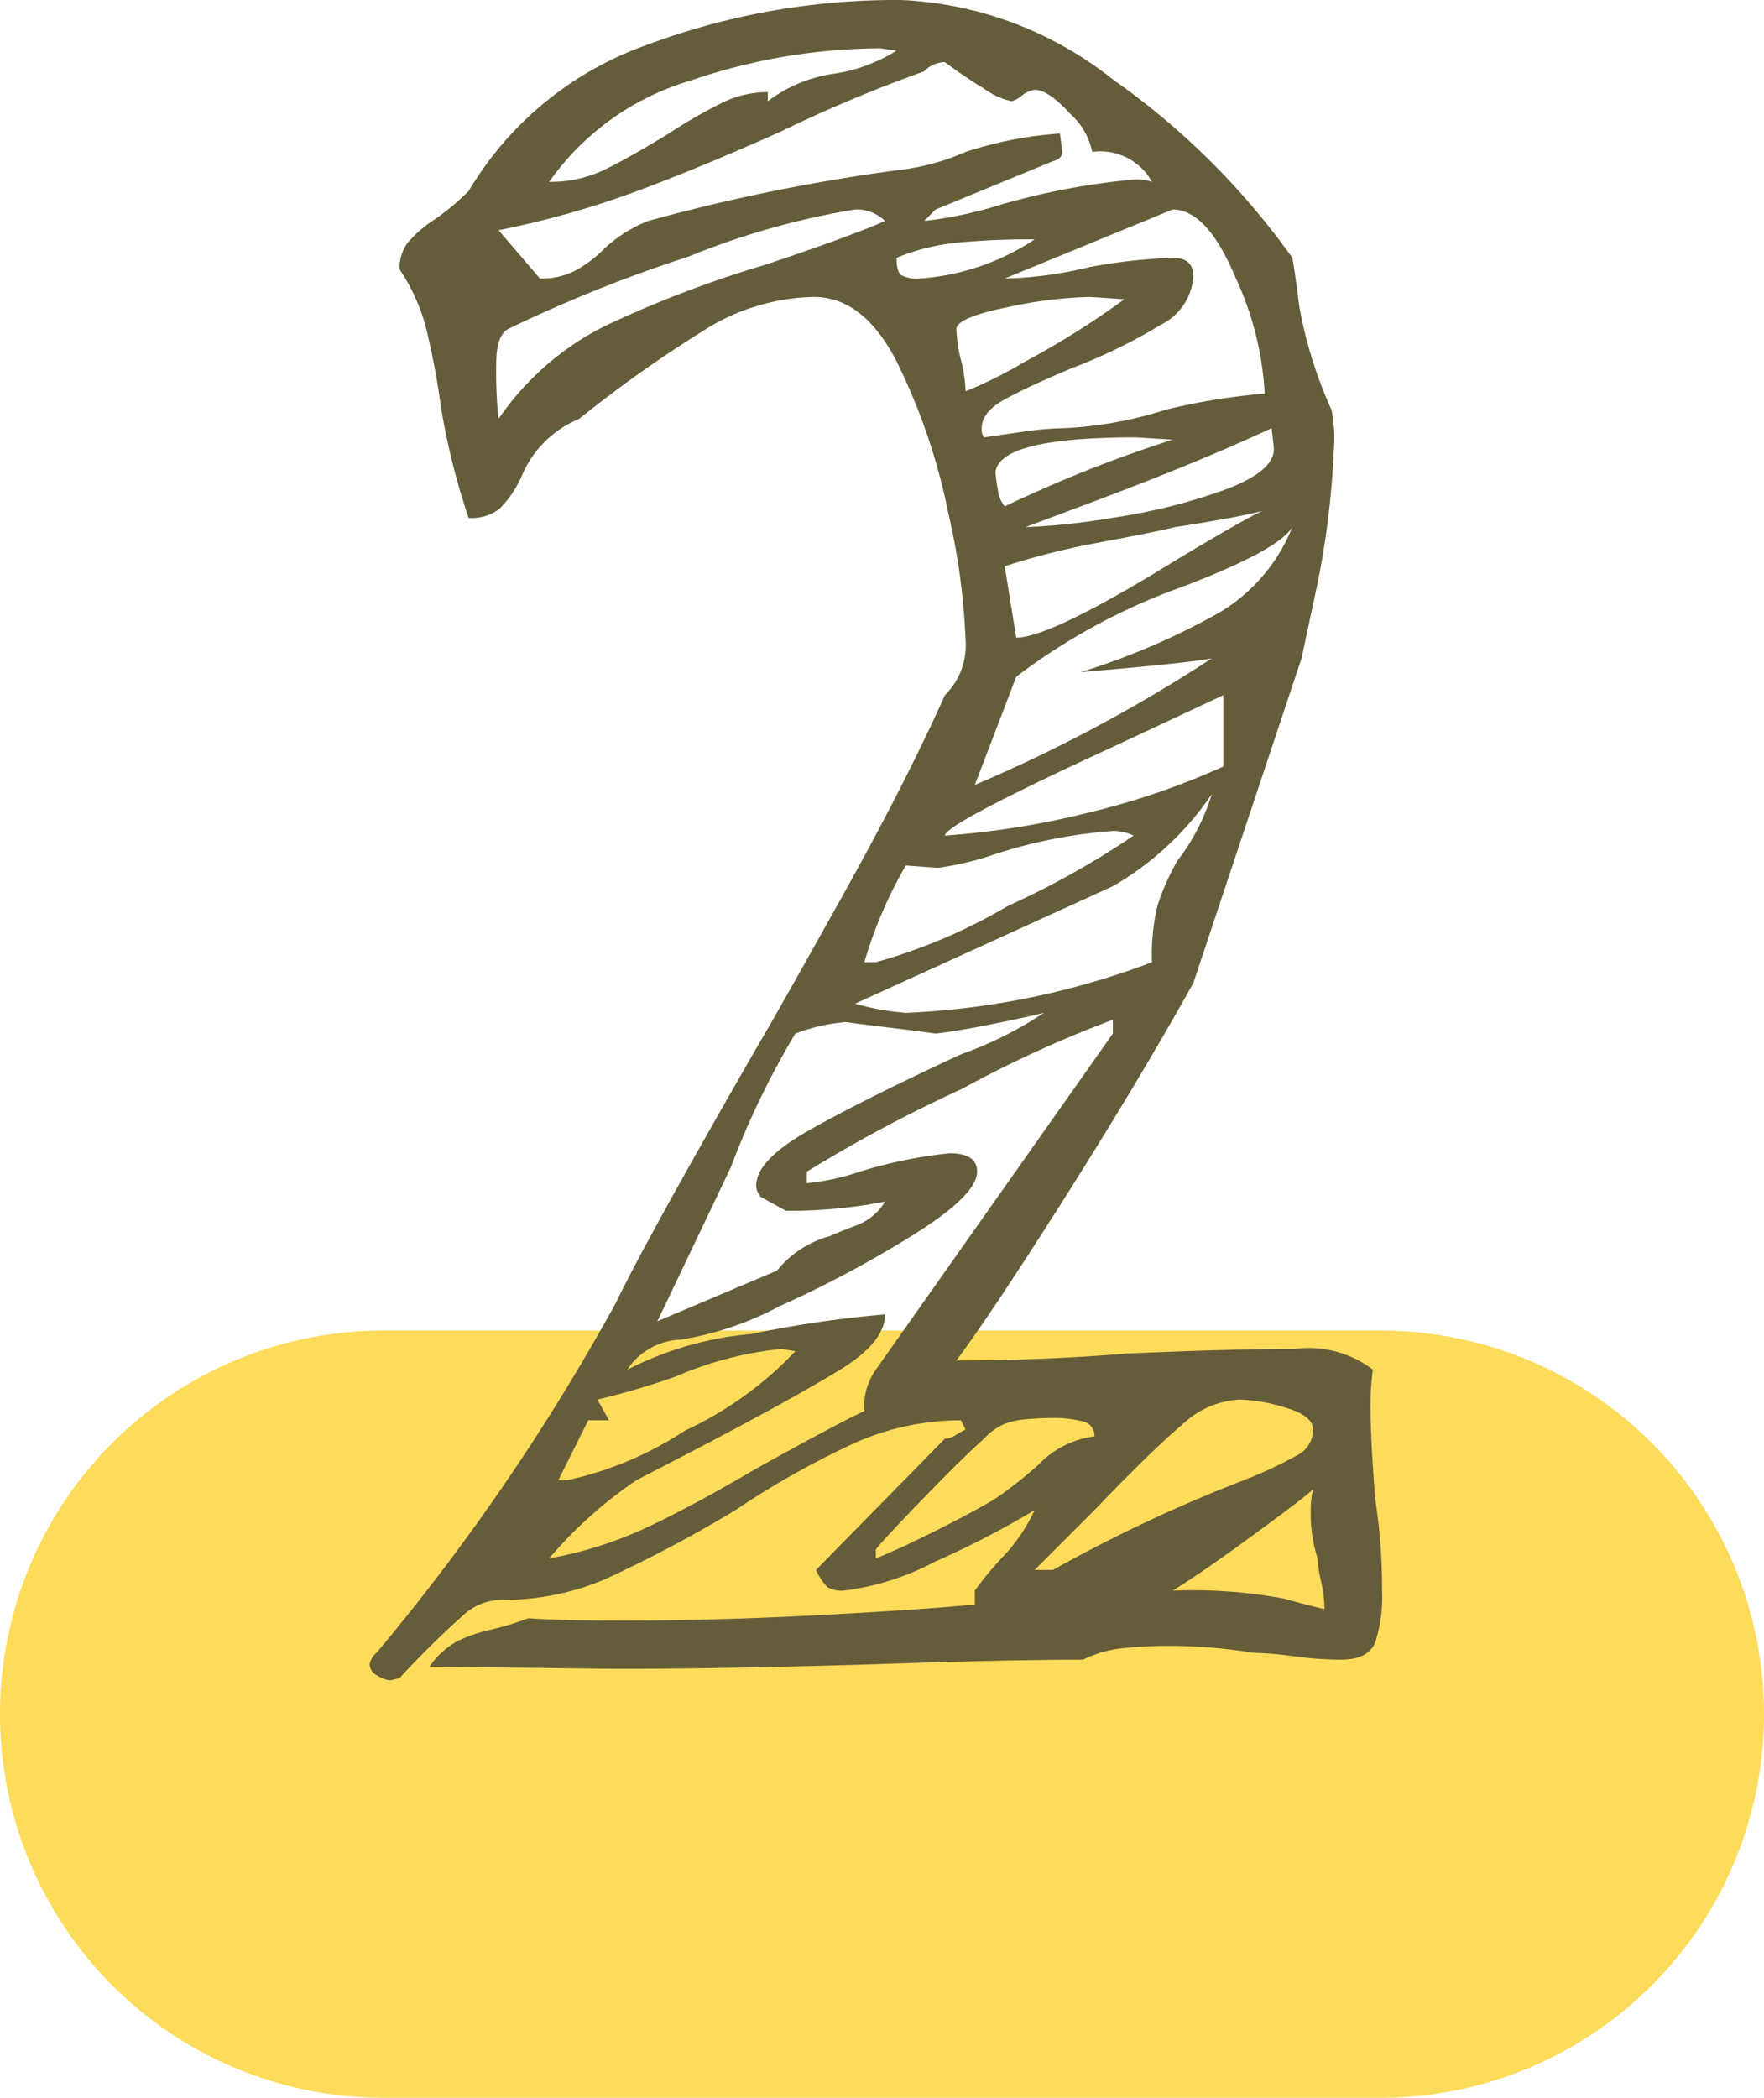
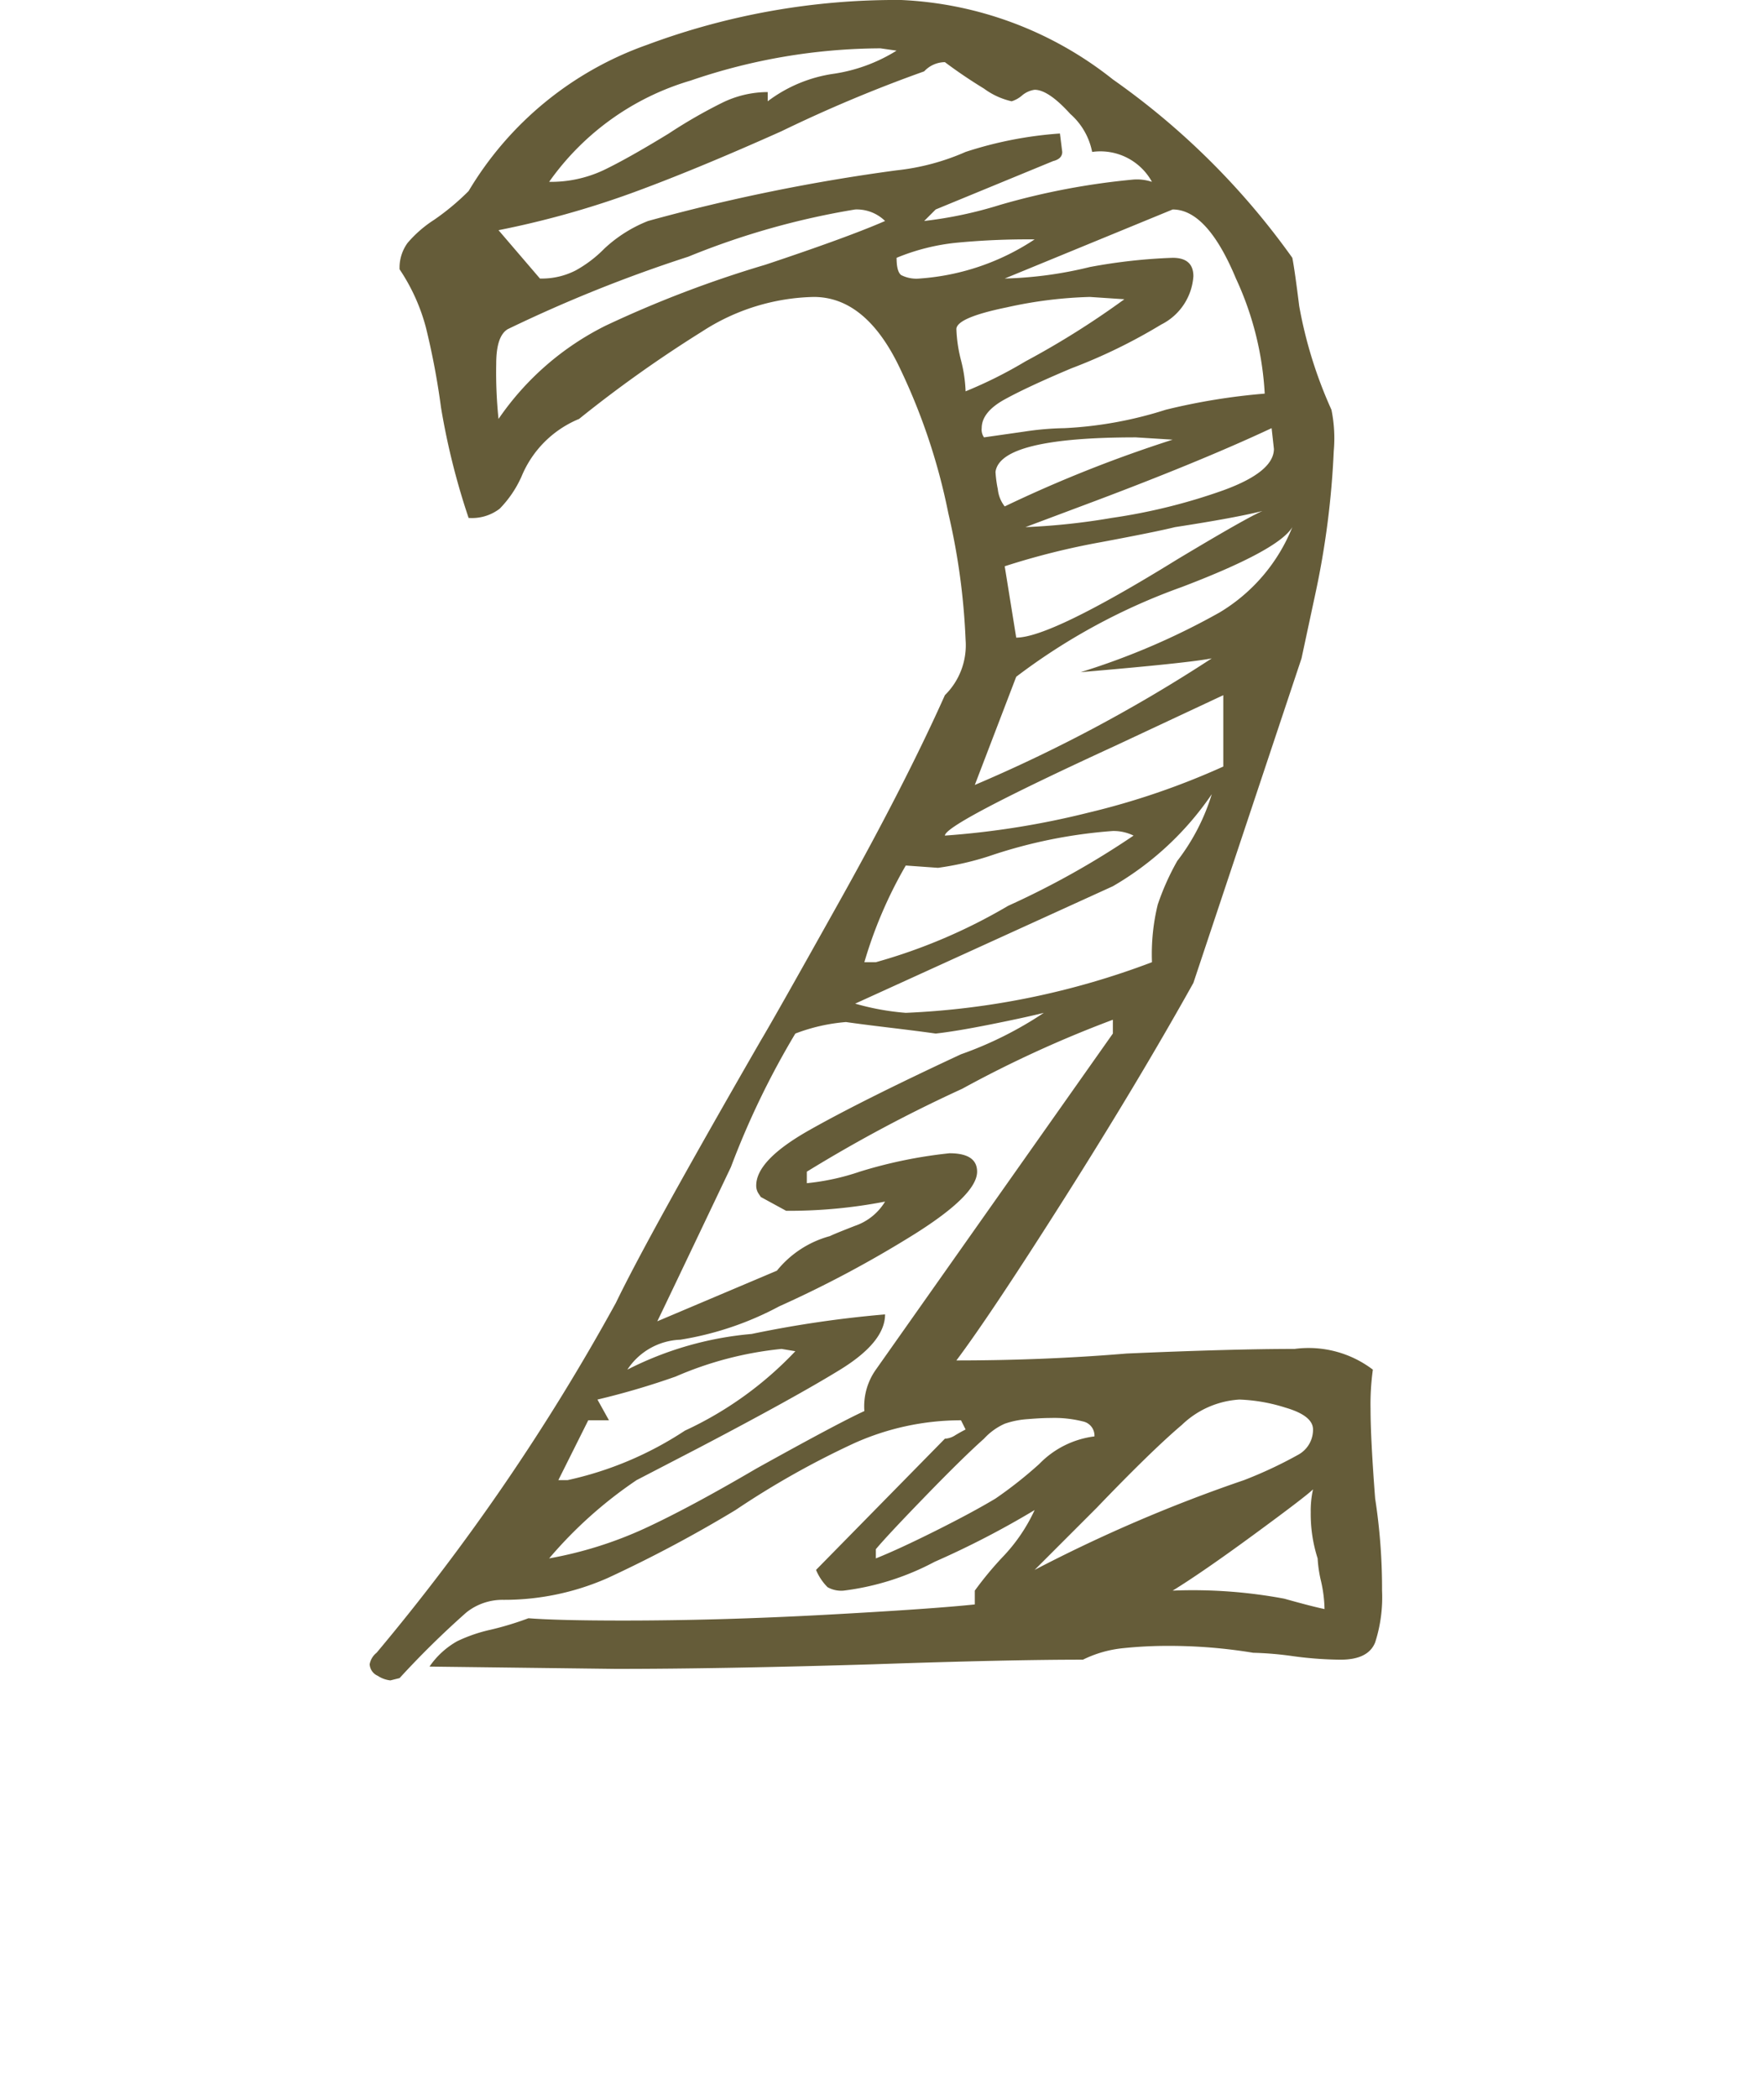
<svg xmlns="http://www.w3.org/2000/svg" width="46" height="54.68" viewBox="0 0 46 54.68">
  <g id="number_02_sp" transform="translate(1000.5 -1104.82)">
    <g id="グループ_2064" data-name="グループ 2064" transform="translate(-1165 -1514)">
-       <line id="線_197" data-name="線 197" x2="26" transform="translate(174.5 2663.5)" fill="none" stroke="#fddb5b" stroke-linecap="round" stroke-width="20" />
-       <path id="パス_15481" data-name="パス 15481" d="M-13.32,1.62a.739.739,0,0,1-.33-.12.348.348,0,0,1-.21-.3.491.491,0,0,1,.18-.3A56.522,56.522,0,0,0-7.44-8.22q.84-1.74,3.78-6.84.36-.6,2.07-3.66t2.73-5.34a1.827,1.827,0,0,0,.54-1.44,17.579,17.579,0,0,0-.45-3.3A15.969,15.969,0,0,0-.09-32.7q-.87-1.74-2.19-1.74a5.546,5.546,0,0,0-2.91.9A32.884,32.884,0,0,0-8.4-31.26a2.757,2.757,0,0,0-1.5,1.5,2.859,2.859,0,0,1-.57.84,1.188,1.188,0,0,1-.81.24A18.49,18.49,0,0,1-12-31.56a19.471,19.471,0,0,0-.39-2.07,5.01,5.01,0,0,0-.69-1.53,1.091,1.091,0,0,1,.21-.69,3.131,3.131,0,0,1,.69-.6,6.394,6.394,0,0,0,.9-.75,8.837,8.837,0,0,1,4.65-3.81A18.567,18.567,0,0,1,0-42.18a9.547,9.547,0,0,1,5.52,2.07,19.5,19.5,0,0,1,4.68,4.65q.06.3.18,1.26a11.45,11.45,0,0,0,.84,2.7,3.7,3.7,0,0,1,.06,1.08,22.18,22.18,0,0,1-.48,3.72l-.36,1.68L7.62-16.56q-1.44,2.58-3.36,5.61T1.44-6.72q2.28,0,4.44-.18,2.76-.12,4.38-.12a2.769,2.769,0,0,1,2.04.54,6.6,6.6,0,0,0-.06,1.02q0,.78.12,2.34a15.383,15.383,0,0,1,.18,2.4A3.836,3.836,0,0,1,12.36.63q-.18.45-.9.45A9.621,9.621,0,0,1,10.23.99,8.809,8.809,0,0,0,9.18.9,13.483,13.483,0,0,0,6.96.72,11.172,11.172,0,0,0,5.79.78a3.038,3.038,0,0,0-1.05.3q-1.98,0-5.46.12-3.96.12-6.72.12l-4.86-.06A2.162,2.162,0,0,1-11.58.6a4,4,0,0,1,.87-.3A8.1,8.1,0,0,0-9.72,0q.78.06,2.46.06,2.52,0,5.28-.15t3.9-.27V-.72a8.983,8.983,0,0,1,.72-.87,4.451,4.451,0,0,0,.84-1.23A23.2,23.2,0,0,1,.87-1.47,6.815,6.815,0,0,1-1.5-.72a.726.726,0,0,1-.42-.09,1.4,1.4,0,0,1-.3-.45L1.14-4.68a.538.538,0,0,0,.27-.09q.15-.09.27-.15l-.12-.24a6.8,6.8,0,0,0-2.79.6A22.4,22.4,0,0,0-4.32-2.82,34.273,34.273,0,0,1-7.65-1.05a6.68,6.68,0,0,1-2.73.57,1.511,1.511,0,0,0-.96.33,23.215,23.215,0,0,0-1.74,1.71ZM-.54-40.92a15.411,15.411,0,0,0-4.95.84,6.894,6.894,0,0,0-3.69,2.64,3.238,3.238,0,0,0,1.41-.3q.63-.3,1.71-.96a13.113,13.113,0,0,1,1.41-.81,2.705,2.705,0,0,1,1.17-.27v.24a3.73,3.73,0,0,1,1.74-.72,4.289,4.289,0,0,0,1.62-.6Zm-8.88,6a1.935,1.935,0,0,0,.93-.21,3.238,3.238,0,0,0,.75-.57,3.6,3.6,0,0,1,1.14-.72A48.759,48.759,0,0,1-.12-37.74a6.057,6.057,0,0,0,1.8-.48,10.156,10.156,0,0,1,2.46-.48l.06.48q0,.18-.24.24L.9-36.72l-.3.3a10.741,10.741,0,0,0,1.98-.42,18.656,18.656,0,0,1,3.48-.66,1.248,1.248,0,0,1,.48.06,1.536,1.536,0,0,0-1.56-.78,1.772,1.772,0,0,0-.57-.99q-.57-.63-.93-.63a.649.649,0,0,0-.33.15.738.738,0,0,1-.27.15,1.933,1.933,0,0,1-.72-.33q-.54-.33-1.02-.69a.746.746,0,0,0-.54.24,36.785,36.785,0,0,0-3.72,1.56q-2.28,1.02-3.93,1.62a23.653,23.653,0,0,1-3.45.96Zm-1.08,3.66a7.352,7.352,0,0,1,2.79-2.43,29.268,29.268,0,0,1,4.17-1.59Q-1.38-36-.42-36.42a1.055,1.055,0,0,0-.78-.3,20.117,20.117,0,0,0-4.35,1.23,36.827,36.827,0,0,0-4.71,1.89q-.3.18-.3.9A11.716,11.716,0,0,0-10.5-31.26ZM7.62-34.98a1.522,1.522,0,0,1-.84,1.26,14.234,14.234,0,0,1-2.34,1.14q-1.14.48-1.74.81t-.6.75a.347.347,0,0,0,.06.24l1.05-.15a7.669,7.669,0,0,1,1.05-.09A10.3,10.3,0,0,0,6.9-31.5a16.422,16.422,0,0,1,2.58-.42,8.164,8.164,0,0,0-.75-3q-.75-1.8-1.65-1.8L2.7-34.92a10.332,10.332,0,0,0,2.22-.3,14.44,14.44,0,0,1,2.16-.24Q7.62-35.46,7.62-34.98Zm-7.74-.48q0,.36.12.45a.872.872,0,0,0,.48.09,6.2,6.2,0,0,0,3-1.02,19.4,19.4,0,0,0-2.07.09A5.55,5.55,0,0,0-.12-35.46ZM1.44-33.6a3.752,3.752,0,0,0,.12.81,3.752,3.752,0,0,1,.12.81,11.466,11.466,0,0,0,1.56-.78,22.058,22.058,0,0,0,2.58-1.62l-.9-.06a11.241,11.241,0,0,0-2.16.27Q1.44-33.9,1.44-33.6Zm8.22,2.58q-1.92.9-4.98,2.04l-1.44.54a17.5,17.5,0,0,0,2.25-.24A15.107,15.107,0,0,0,8.4-29.4q1.32-.48,1.32-1.08Zm-7.2,1.14a3.069,3.069,0,0,0,.06.45.868.868,0,0,0,.18.45,34.292,34.292,0,0,1,4.38-1.74l-.96-.06Q2.58-30.78,2.46-29.88ZM3-25.56q.9,0,4.2-2.04Q9-28.68,9.42-28.86q-.72.18-2.28.42-.48.12-1.92.39a19.264,19.264,0,0,0-2.52.63Zm7.2-2.88q-.36.6-2.88,1.56A16.093,16.093,0,0,0,3-24.54L1.92-21.72a39.563,39.563,0,0,0,6.18-3.3q-.6.12-3.42.36a18.6,18.6,0,0,0,3.63-1.56A4.578,4.578,0,0,0,10.2-28.44Zm-4.62,5.7Q1.14-20.7,1.14-20.4A21.761,21.761,0,0,0,4.89-21,19.49,19.49,0,0,0,8.4-22.2v-1.86ZM-1.2-16.02a6.617,6.617,0,0,0,1.32.24A20.532,20.532,0,0,0,6.54-17.1a5.456,5.456,0,0,1,.15-1.5,6.548,6.548,0,0,1,.51-1.14,5.453,5.453,0,0,0,.9-1.74,7.913,7.913,0,0,1-2.58,2.4Zm1.32-3.6A11.392,11.392,0,0,0-.96-17.1h.3a14.436,14.436,0,0,0,3.45-1.47A21.961,21.961,0,0,0,6.06-20.4a1.191,1.191,0,0,0-.54-.12,12.955,12.955,0,0,0-3.24.66,7.707,7.707,0,0,1-1.32.3Zm-1.56,4.08a4.755,4.755,0,0,0-1.32.3,21.546,21.546,0,0,0-1.68,3.48q-1.8,3.78-1.92,4.02l3.12-1.32a2.67,2.67,0,0,1,1.38-.9q.12-.06.66-.27a1.469,1.469,0,0,0,.78-.63A13.152,13.152,0,0,1-3-10.62l-.66-.36-.06-.09a.37.37,0,0,1-.06-.21q0-.66,1.38-1.44T1.56-14.7a9.7,9.7,0,0,0,2.16-1.08q-.48.12-1.38.3T.9-15.24q-.42-.06-1.17-.15T-1.44-15.54ZM-.42-7.92q0,.72-1.17,1.44T-5.28-4.44L-6.9-3.6A11.2,11.2,0,0,0-9.18-1.56a10.321,10.321,0,0,0,2.49-.78q1.17-.54,2.91-1.56Q-1.62-5.1-.96-5.4a1.656,1.656,0,0,1,.3-1.08l6.18-8.76v-.36a30.3,30.3,0,0,0-3.93,1.8,37.516,37.516,0,0,0-4.05,2.16v.3a6.131,6.131,0,0,0,1.38-.3,12.158,12.158,0,0,1,2.34-.48q.72,0,.72.48,0,.6-1.62,1.62A29.445,29.445,0,0,1-3.18-8.13a8.207,8.207,0,0,1-2.58.87,1.725,1.725,0,0,0-1.38.78A8.78,8.78,0,0,1-3.9-7.41,29.151,29.151,0,0,1-.42-7.92ZM-8.7-3.6A9.052,9.052,0,0,0-5.64-4.89,9.365,9.365,0,0,0-2.76-6.96l-.36-.06a9.207,9.207,0,0,0-2.76.72,19.93,19.93,0,0,1-2.04.6l.3.54h-.54L-8.94-3.6ZM8.82-5.7a2.367,2.367,0,0,0-1.5.66q-.78.66-2.22,2.16L3.48-1.26h.48A39.115,39.115,0,0,1,8.94-3.6a11.157,11.157,0,0,0,1.41-.66.741.741,0,0,0,.39-.66q0-.36-.72-.57A4.449,4.449,0,0,0,8.82-5.7ZM3.9-5.22q-.24,0-.6.03a2.266,2.266,0,0,0-.6.12,1.632,1.632,0,0,0-.54.39Q1.62-4.2.63-3.18T-.66-1.8v.24Q-.06-1.8.9-2.28t1.56-.84a11.028,11.028,0,0,0,1.14-.9,2.419,2.419,0,0,1,1.44-.72.377.377,0,0,0-.3-.39A3.059,3.059,0,0,0,3.9-5.22ZM7.08-.72a12.953,12.953,0,0,1,2.91.21q.75.21,1.05.27a3.518,3.518,0,0,0-.09-.72,3.306,3.306,0,0,1-.09-.6,3.779,3.779,0,0,1-.18-1.2,2.524,2.524,0,0,1,.06-.6q-.18.18-1.53,1.17T7.08-.72Z" transform="translate(188 2661)" fill="#655c39" />
+       <path id="パス_15481" data-name="パス 15481" d="M-13.32,1.62a.739.739,0,0,1-.33-.12.348.348,0,0,1-.21-.3.491.491,0,0,1,.18-.3A56.522,56.522,0,0,0-7.44-8.22q.84-1.74,3.78-6.84.36-.6,2.07-3.66t2.73-5.34a1.827,1.827,0,0,0,.54-1.44,17.579,17.579,0,0,0-.45-3.3A15.969,15.969,0,0,0-.09-32.7q-.87-1.74-2.19-1.74a5.546,5.546,0,0,0-2.91.9A32.884,32.884,0,0,0-8.4-31.26a2.757,2.757,0,0,0-1.5,1.5,2.859,2.859,0,0,1-.57.84,1.188,1.188,0,0,1-.81.24A18.49,18.49,0,0,1-12-31.56a19.471,19.471,0,0,0-.39-2.07,5.01,5.01,0,0,0-.69-1.53,1.091,1.091,0,0,1,.21-.69,3.131,3.131,0,0,1,.69-.6,6.394,6.394,0,0,0,.9-.75,8.837,8.837,0,0,1,4.65-3.81A18.567,18.567,0,0,1,0-42.18a9.547,9.547,0,0,1,5.52,2.07,19.5,19.5,0,0,1,4.68,4.65q.06.3.18,1.26a11.45,11.45,0,0,0,.84,2.7,3.7,3.7,0,0,1,.06,1.08,22.18,22.18,0,0,1-.48,3.72l-.36,1.68L7.62-16.56q-1.44,2.58-3.36,5.61T1.44-6.72q2.28,0,4.44-.18,2.76-.12,4.38-.12a2.769,2.769,0,0,1,2.04.54,6.6,6.6,0,0,0-.06,1.02q0,.78.12,2.34a15.383,15.383,0,0,1,.18,2.4A3.836,3.836,0,0,1,12.36.63q-.18.45-.9.45A9.621,9.621,0,0,1,10.23.99,8.809,8.809,0,0,0,9.18.9,13.483,13.483,0,0,0,6.96.72,11.172,11.172,0,0,0,5.79.78a3.038,3.038,0,0,0-1.05.3q-1.98,0-5.46.12-3.96.12-6.72.12l-4.86-.06A2.162,2.162,0,0,1-11.58.6a4,4,0,0,1,.87-.3A8.1,8.1,0,0,0-9.72,0q.78.06,2.46.06,2.52,0,5.28-.15t3.9-.27V-.72a8.983,8.983,0,0,1,.72-.87,4.451,4.451,0,0,0,.84-1.23A23.2,23.2,0,0,1,.87-1.47,6.815,6.815,0,0,1-1.5-.72a.726.726,0,0,1-.42-.09,1.4,1.4,0,0,1-.3-.45L1.14-4.68a.538.538,0,0,0,.27-.09q.15-.09.27-.15l-.12-.24a6.8,6.8,0,0,0-2.79.6A22.4,22.4,0,0,0-4.32-2.82,34.273,34.273,0,0,1-7.65-1.05a6.68,6.68,0,0,1-2.73.57,1.511,1.511,0,0,0-.96.33,23.215,23.215,0,0,0-1.74,1.71ZM-.54-40.92a15.411,15.411,0,0,0-4.95.84,6.894,6.894,0,0,0-3.69,2.64,3.238,3.238,0,0,0,1.41-.3q.63-.3,1.71-.96a13.113,13.113,0,0,1,1.41-.81,2.705,2.705,0,0,1,1.17-.27v.24a3.73,3.73,0,0,1,1.74-.72,4.289,4.289,0,0,0,1.62-.6Zm-8.88,6a1.935,1.935,0,0,0,.93-.21,3.238,3.238,0,0,0,.75-.57,3.6,3.6,0,0,1,1.14-.72A48.759,48.759,0,0,1-.12-37.74a6.057,6.057,0,0,0,1.8-.48,10.156,10.156,0,0,1,2.46-.48l.06.48q0,.18-.24.24L.9-36.72l-.3.3a10.741,10.741,0,0,0,1.98-.42,18.656,18.656,0,0,1,3.48-.66,1.248,1.248,0,0,1,.48.06,1.536,1.536,0,0,0-1.56-.78,1.772,1.772,0,0,0-.57-.99q-.57-.63-.93-.63a.649.649,0,0,0-.33.15.738.738,0,0,1-.27.15,1.933,1.933,0,0,1-.72-.33q-.54-.33-1.02-.69a.746.746,0,0,0-.54.24,36.785,36.785,0,0,0-3.72,1.56q-2.28,1.02-3.93,1.62a23.653,23.653,0,0,1-3.45.96Zm-1.08,3.66a7.352,7.352,0,0,1,2.79-2.43,29.268,29.268,0,0,1,4.17-1.59Q-1.38-36-.42-36.42a1.055,1.055,0,0,0-.78-.3,20.117,20.117,0,0,0-4.35,1.23,36.827,36.827,0,0,0-4.71,1.89q-.3.18-.3.9A11.716,11.716,0,0,0-10.5-31.26ZM7.62-34.98a1.522,1.522,0,0,1-.84,1.26,14.234,14.234,0,0,1-2.34,1.14q-1.14.48-1.74.81t-.6.75a.347.347,0,0,0,.06.24l1.05-.15a7.669,7.669,0,0,1,1.05-.09A10.3,10.3,0,0,0,6.9-31.5a16.422,16.422,0,0,1,2.58-.42,8.164,8.164,0,0,0-.75-3q-.75-1.8-1.65-1.8L2.7-34.92a10.332,10.332,0,0,0,2.22-.3,14.44,14.44,0,0,1,2.16-.24Q7.62-35.46,7.62-34.98Zm-7.74-.48q0,.36.12.45a.872.872,0,0,0,.48.09,6.2,6.2,0,0,0,3-1.02,19.4,19.4,0,0,0-2.07.09A5.55,5.55,0,0,0-.12-35.46ZM1.44-33.6a3.752,3.752,0,0,0,.12.81,3.752,3.752,0,0,1,.12.81,11.466,11.466,0,0,0,1.56-.78,22.058,22.058,0,0,0,2.58-1.62l-.9-.06a11.241,11.241,0,0,0-2.16.27Q1.44-33.9,1.44-33.6Zm8.22,2.58q-1.92.9-4.98,2.04l-1.44.54a17.5,17.5,0,0,0,2.25-.24A15.107,15.107,0,0,0,8.4-29.4q1.32-.48,1.32-1.08Zm-7.2,1.14a3.069,3.069,0,0,0,.06.45.868.868,0,0,0,.18.45,34.292,34.292,0,0,1,4.38-1.74l-.96-.06Q2.58-30.78,2.46-29.88ZM3-25.56q.9,0,4.2-2.04Q9-28.68,9.42-28.86q-.72.18-2.28.42-.48.12-1.92.39a19.264,19.264,0,0,0-2.52.63Zm7.2-2.88q-.36.6-2.88,1.56A16.093,16.093,0,0,0,3-24.54L1.92-21.72a39.563,39.563,0,0,0,6.18-3.3q-.6.12-3.42.36a18.6,18.6,0,0,0,3.63-1.56A4.578,4.578,0,0,0,10.2-28.44Zm-4.62,5.7Q1.14-20.7,1.14-20.4A21.761,21.761,0,0,0,4.89-21,19.49,19.49,0,0,0,8.4-22.2v-1.86ZM-1.2-16.02a6.617,6.617,0,0,0,1.32.24A20.532,20.532,0,0,0,6.54-17.1a5.456,5.456,0,0,1,.15-1.5,6.548,6.548,0,0,1,.51-1.14,5.453,5.453,0,0,0,.9-1.74,7.913,7.913,0,0,1-2.58,2.4Zm1.32-3.6A11.392,11.392,0,0,0-.96-17.1h.3a14.436,14.436,0,0,0,3.45-1.47A21.961,21.961,0,0,0,6.06-20.4a1.191,1.191,0,0,0-.54-.12,12.955,12.955,0,0,0-3.24.66,7.707,7.707,0,0,1-1.32.3Zm-1.56,4.08a4.755,4.755,0,0,0-1.32.3,21.546,21.546,0,0,0-1.68,3.48q-1.8,3.78-1.92,4.02l3.12-1.32a2.67,2.67,0,0,1,1.38-.9q.12-.06.66-.27a1.469,1.469,0,0,0,.78-.63A13.152,13.152,0,0,1-3-10.62l-.66-.36-.06-.09a.37.37,0,0,1-.06-.21q0-.66,1.38-1.44T1.56-14.7a9.7,9.7,0,0,0,2.16-1.08q-.48.12-1.38.3T.9-15.24q-.42-.06-1.17-.15T-1.44-15.54ZM-.42-7.92q0,.72-1.17,1.44T-5.28-4.44L-6.9-3.6A11.2,11.2,0,0,0-9.18-1.56a10.321,10.321,0,0,0,2.49-.78q1.17-.54,2.91-1.56Q-1.62-5.1-.96-5.4a1.656,1.656,0,0,1,.3-1.08l6.18-8.76v-.36a30.3,30.3,0,0,0-3.93,1.8,37.516,37.516,0,0,0-4.05,2.16v.3a6.131,6.131,0,0,0,1.38-.3,12.158,12.158,0,0,1,2.34-.48q.72,0,.72.48,0,.6-1.62,1.62A29.445,29.445,0,0,1-3.18-8.13a8.207,8.207,0,0,1-2.58.87,1.725,1.725,0,0,0-1.38.78A8.78,8.78,0,0,1-3.9-7.41,29.151,29.151,0,0,1-.42-7.92ZM-8.7-3.6A9.052,9.052,0,0,0-5.64-4.89,9.365,9.365,0,0,0-2.76-6.96l-.36-.06a9.207,9.207,0,0,0-2.76.72,19.93,19.93,0,0,1-2.04.6l.3.54h-.54L-8.94-3.6ZM8.82-5.7a2.367,2.367,0,0,0-1.5.66q-.78.66-2.22,2.16L3.48-1.26A39.115,39.115,0,0,1,8.94-3.6a11.157,11.157,0,0,0,1.41-.66.741.741,0,0,0,.39-.66q0-.36-.72-.57A4.449,4.449,0,0,0,8.82-5.7ZM3.9-5.22q-.24,0-.6.03a2.266,2.266,0,0,0-.6.12,1.632,1.632,0,0,0-.54.39Q1.62-4.2.63-3.18T-.66-1.8v.24Q-.06-1.8.9-2.28t1.56-.84a11.028,11.028,0,0,0,1.14-.9,2.419,2.419,0,0,1,1.44-.72.377.377,0,0,0-.3-.39A3.059,3.059,0,0,0,3.9-5.22ZM7.08-.72a12.953,12.953,0,0,1,2.91.21q.75.21,1.05.27a3.518,3.518,0,0,0-.09-.72,3.306,3.306,0,0,1-.09-.6,3.779,3.779,0,0,1-.18-1.2,2.524,2.524,0,0,1,.06-.6q-.18.18-1.53,1.17T7.08-.72Z" transform="translate(188 2661)" fill="#655c39" />
    </g>
  </g>
</svg>